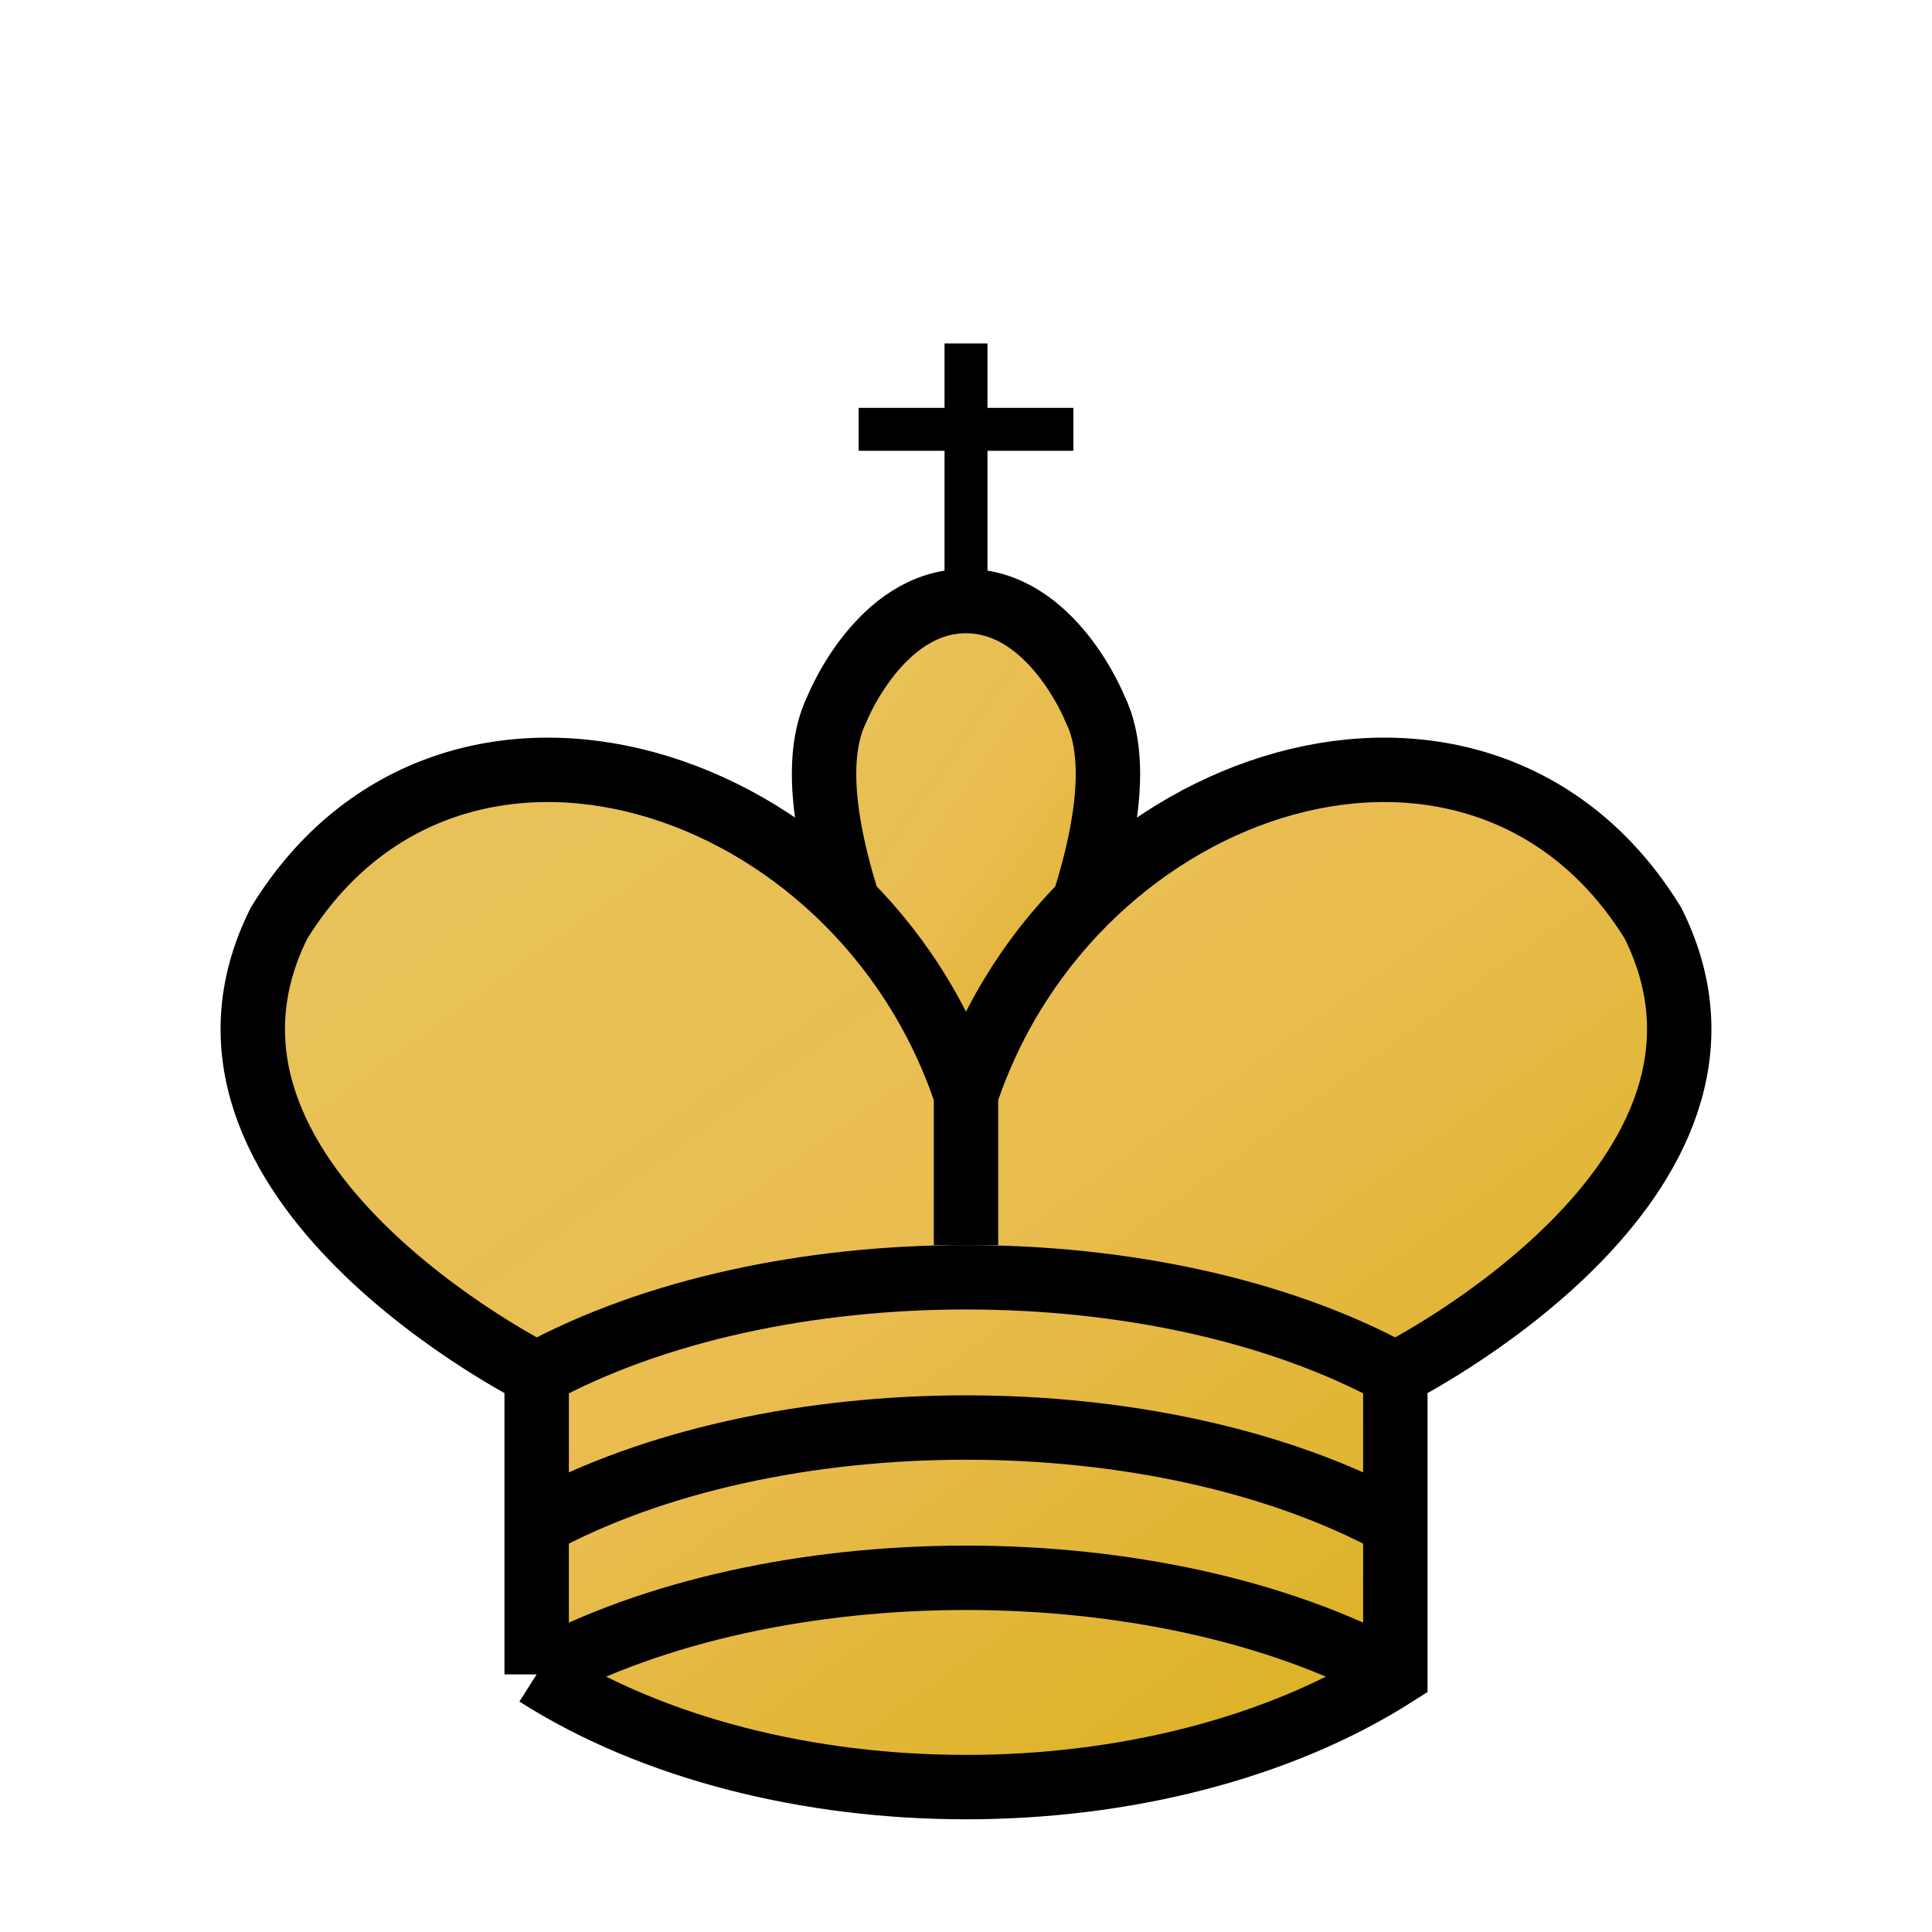
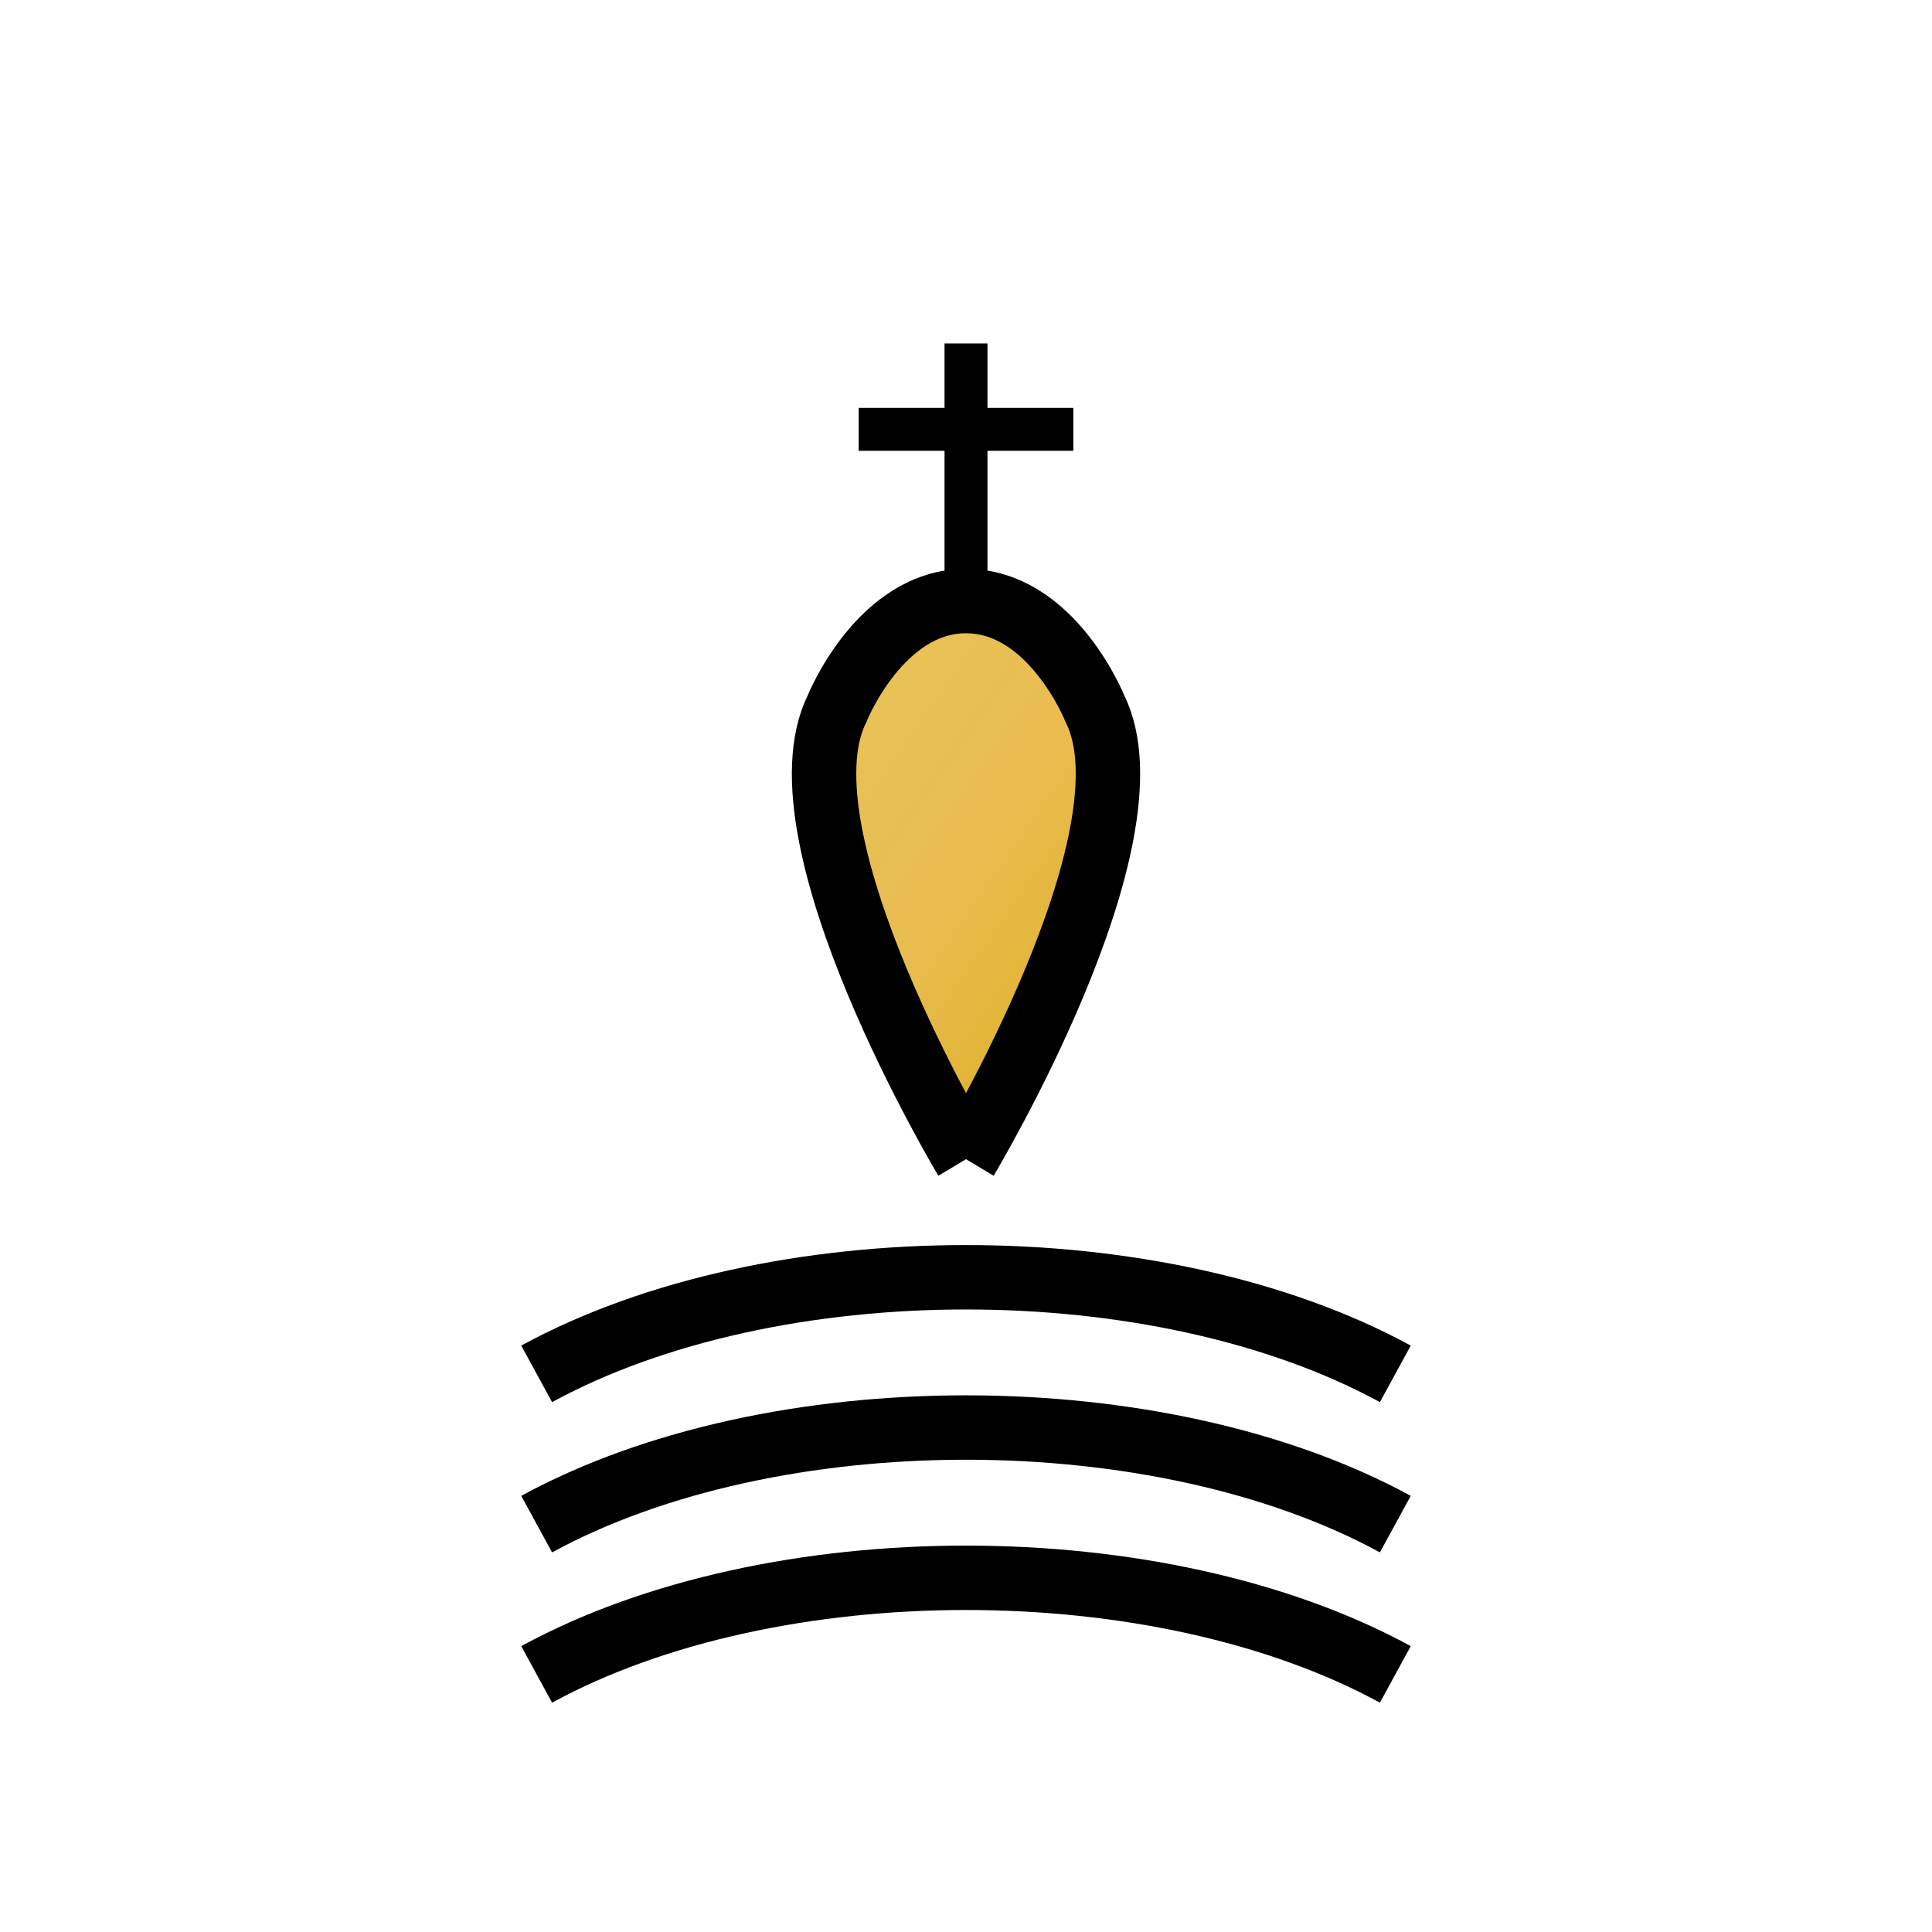
<svg xmlns="http://www.w3.org/2000/svg" width="45" height="45" viewBox="0 0 45 45">
  <defs>
    <linearGradient id="woodGradient" x1="0%" y1="0%" x2="100%" y2="100%">
      <stop offset="0%" style="stop-color:#E7C55E" />
      <stop offset="50%" style="stop-color:#E9BC4F" />
      <stop offset="100%" style="stop-color:#D4AC0D" />
    </linearGradient>
  </defs>
  <g transform="translate(0,2)">
    <path d="M 22.5,11.63 L 22.5,6" style="fill:none; stroke:#000000; stroke-linejoin:miter;" />
    <path d="M 20,8 L 25,8" style="fill:none; stroke:#000000; stroke-linejoin:miter;" />
    <path d="M 22.5,25 C 22.5,25 27,17.5 25.5,14.5 C 25.5,14.5 24.5,12 22.5,12 C 20.5,12 19.5,14.5 19.5,14.5 C 18,17.5 22.5,25 22.5,25" style="fill:url(#woodGradient);stroke:#000000;stroke-width:1.5;stroke-linecap:butt;stroke-linejoin:miter" />
-     <path d="M 12.5,37 C 18,40.5 27,40.5 32.5,37 L 32.5,30 C 32.5,30 41.5,25.5 38.5,19.5 C 34.5,13 25,16 22.5,23.5 L 22.5,27 L 22.5,23.5 C 20,16 10.5,13 6.5,19.5 C 3.5,25.5 12.5,30 12.5,30 L 12.5,37" style="fill:url(#woodGradient);stroke:#000000;stroke-width:1.5;" />
    <path d="M 12.5,30 C 18,27 27,27 32.5,30" style="fill:none;stroke:#000000;stroke-width:1.5;" />
    <path d="M 12.5,33.5 C 18,30.5 27,30.5 32.5,33.5" style="fill:none;stroke:#000000;stroke-width:1.5;" />
    <path d="M 12.5,37 C 18,34 27,34 32.5,37" style="fill:none;stroke:#000000;stroke-width:1.5;" />
  </g>
</svg>